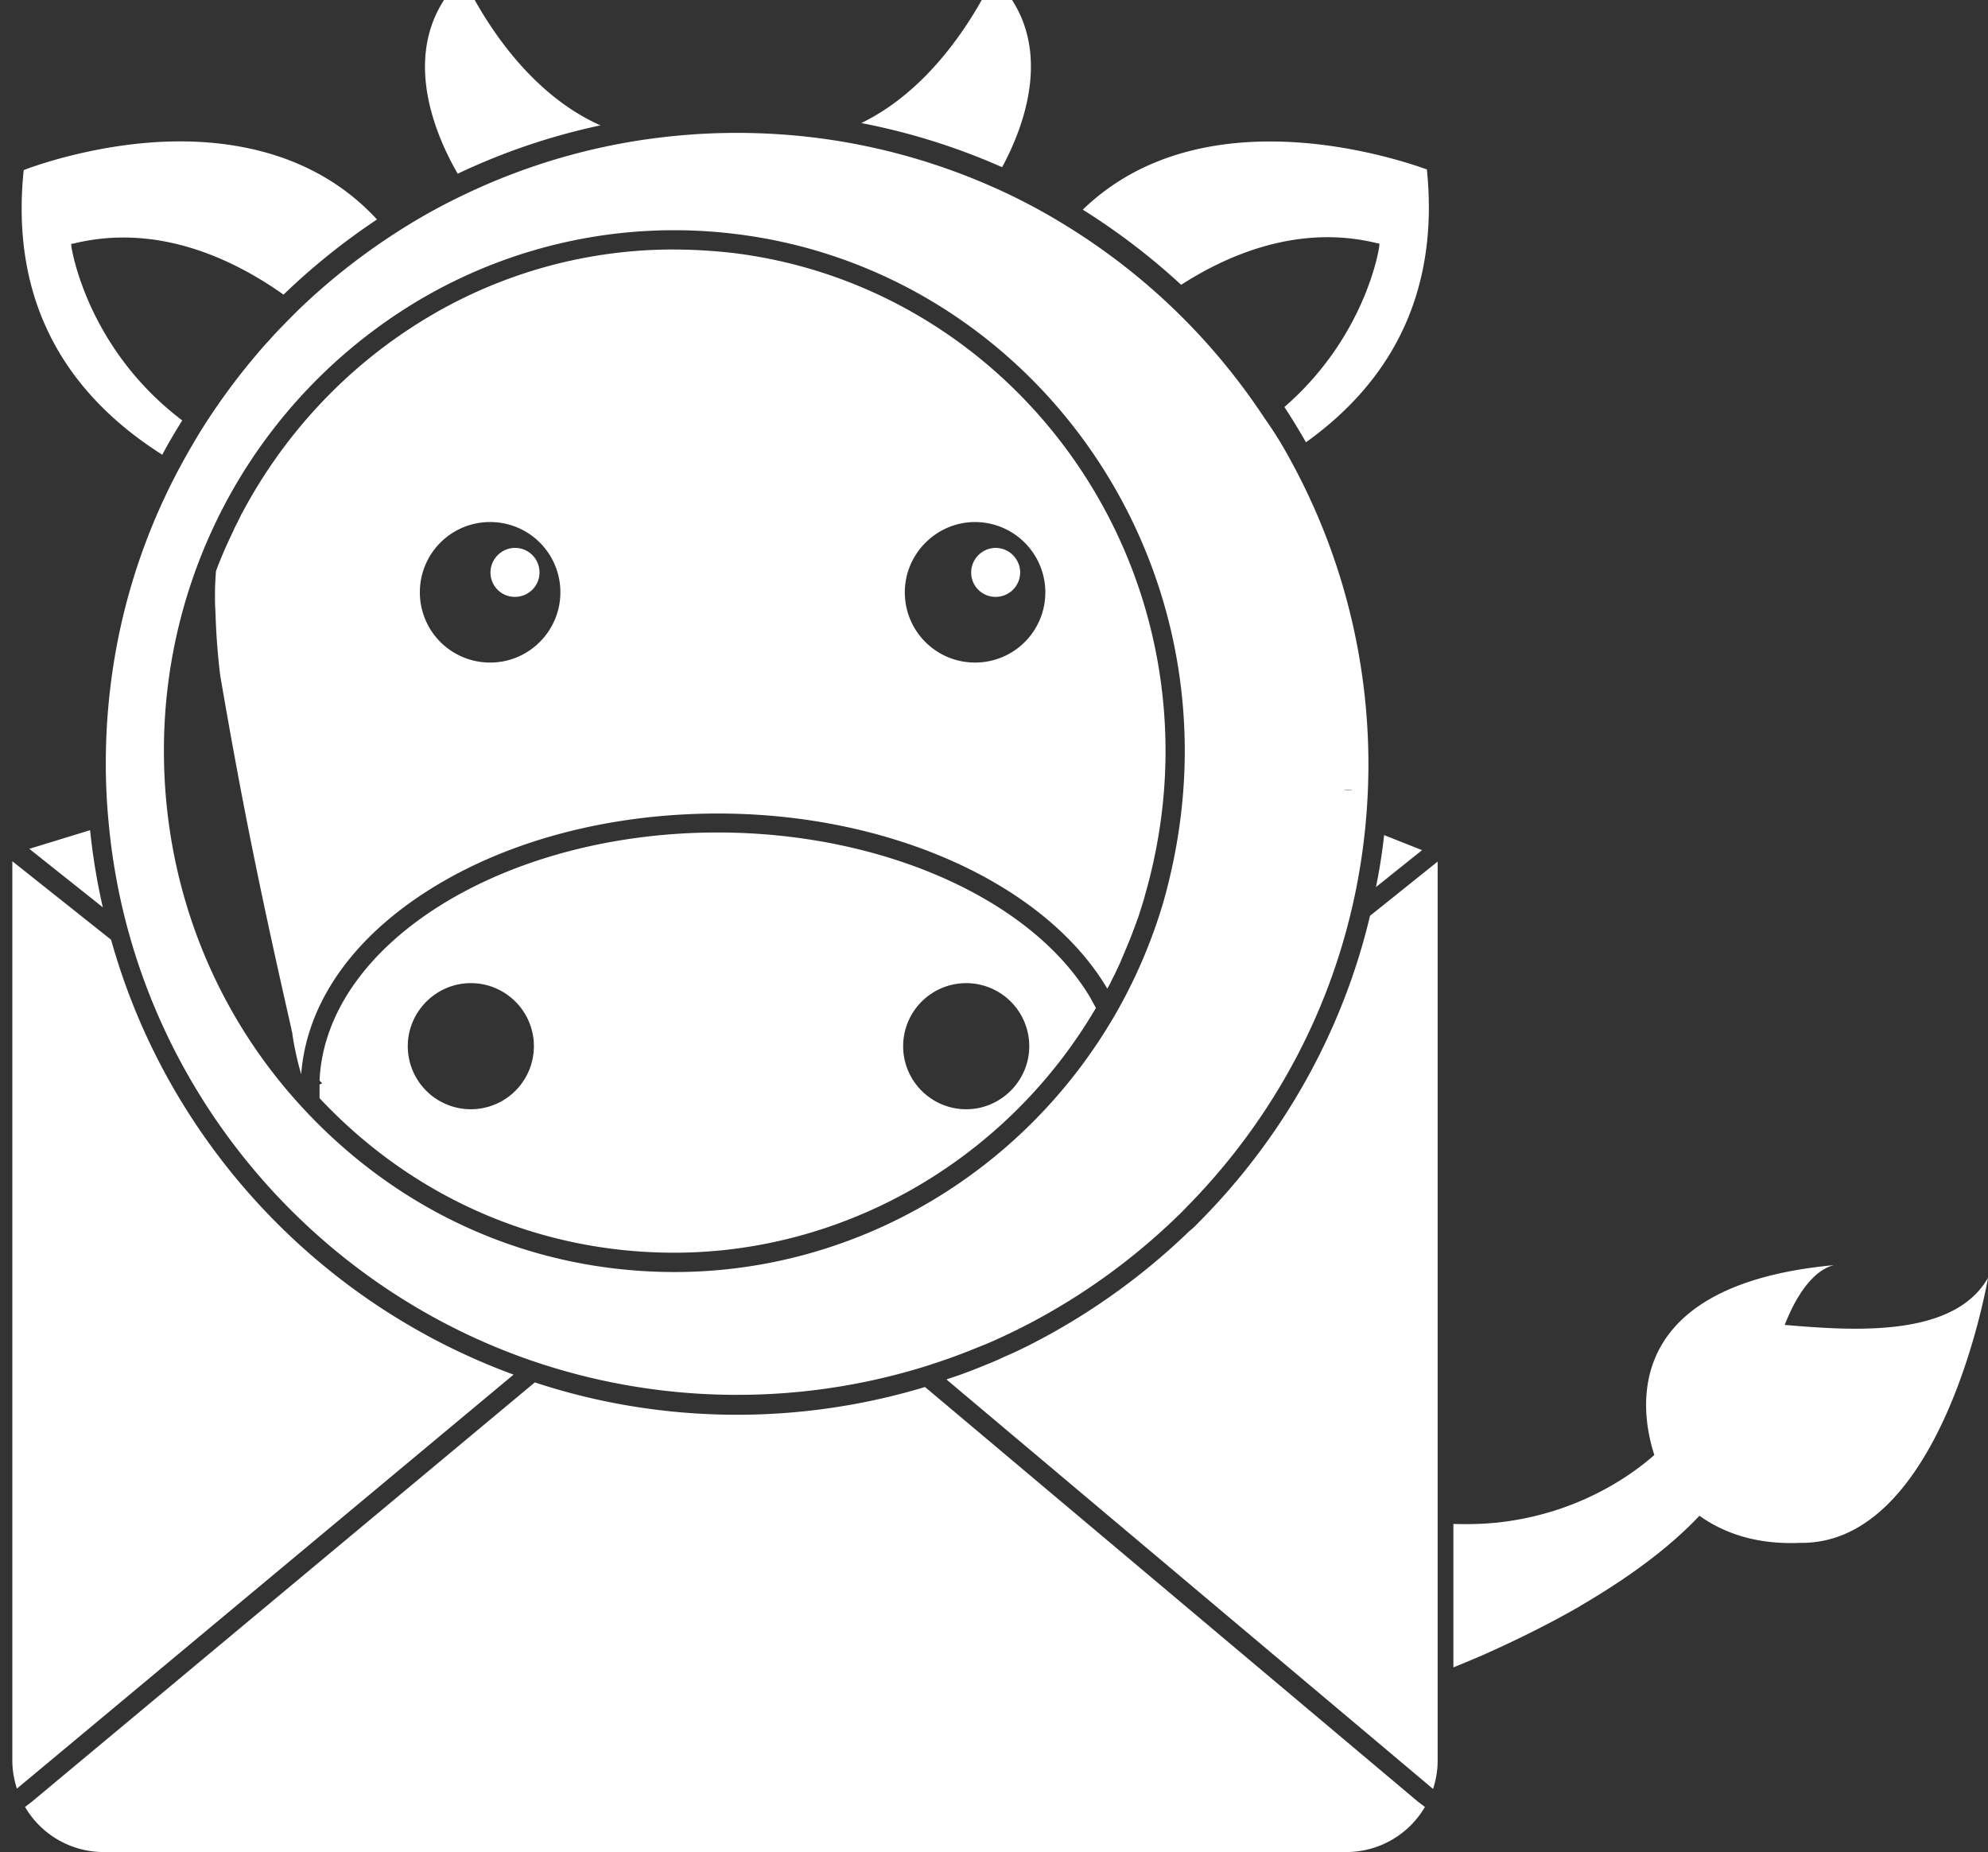
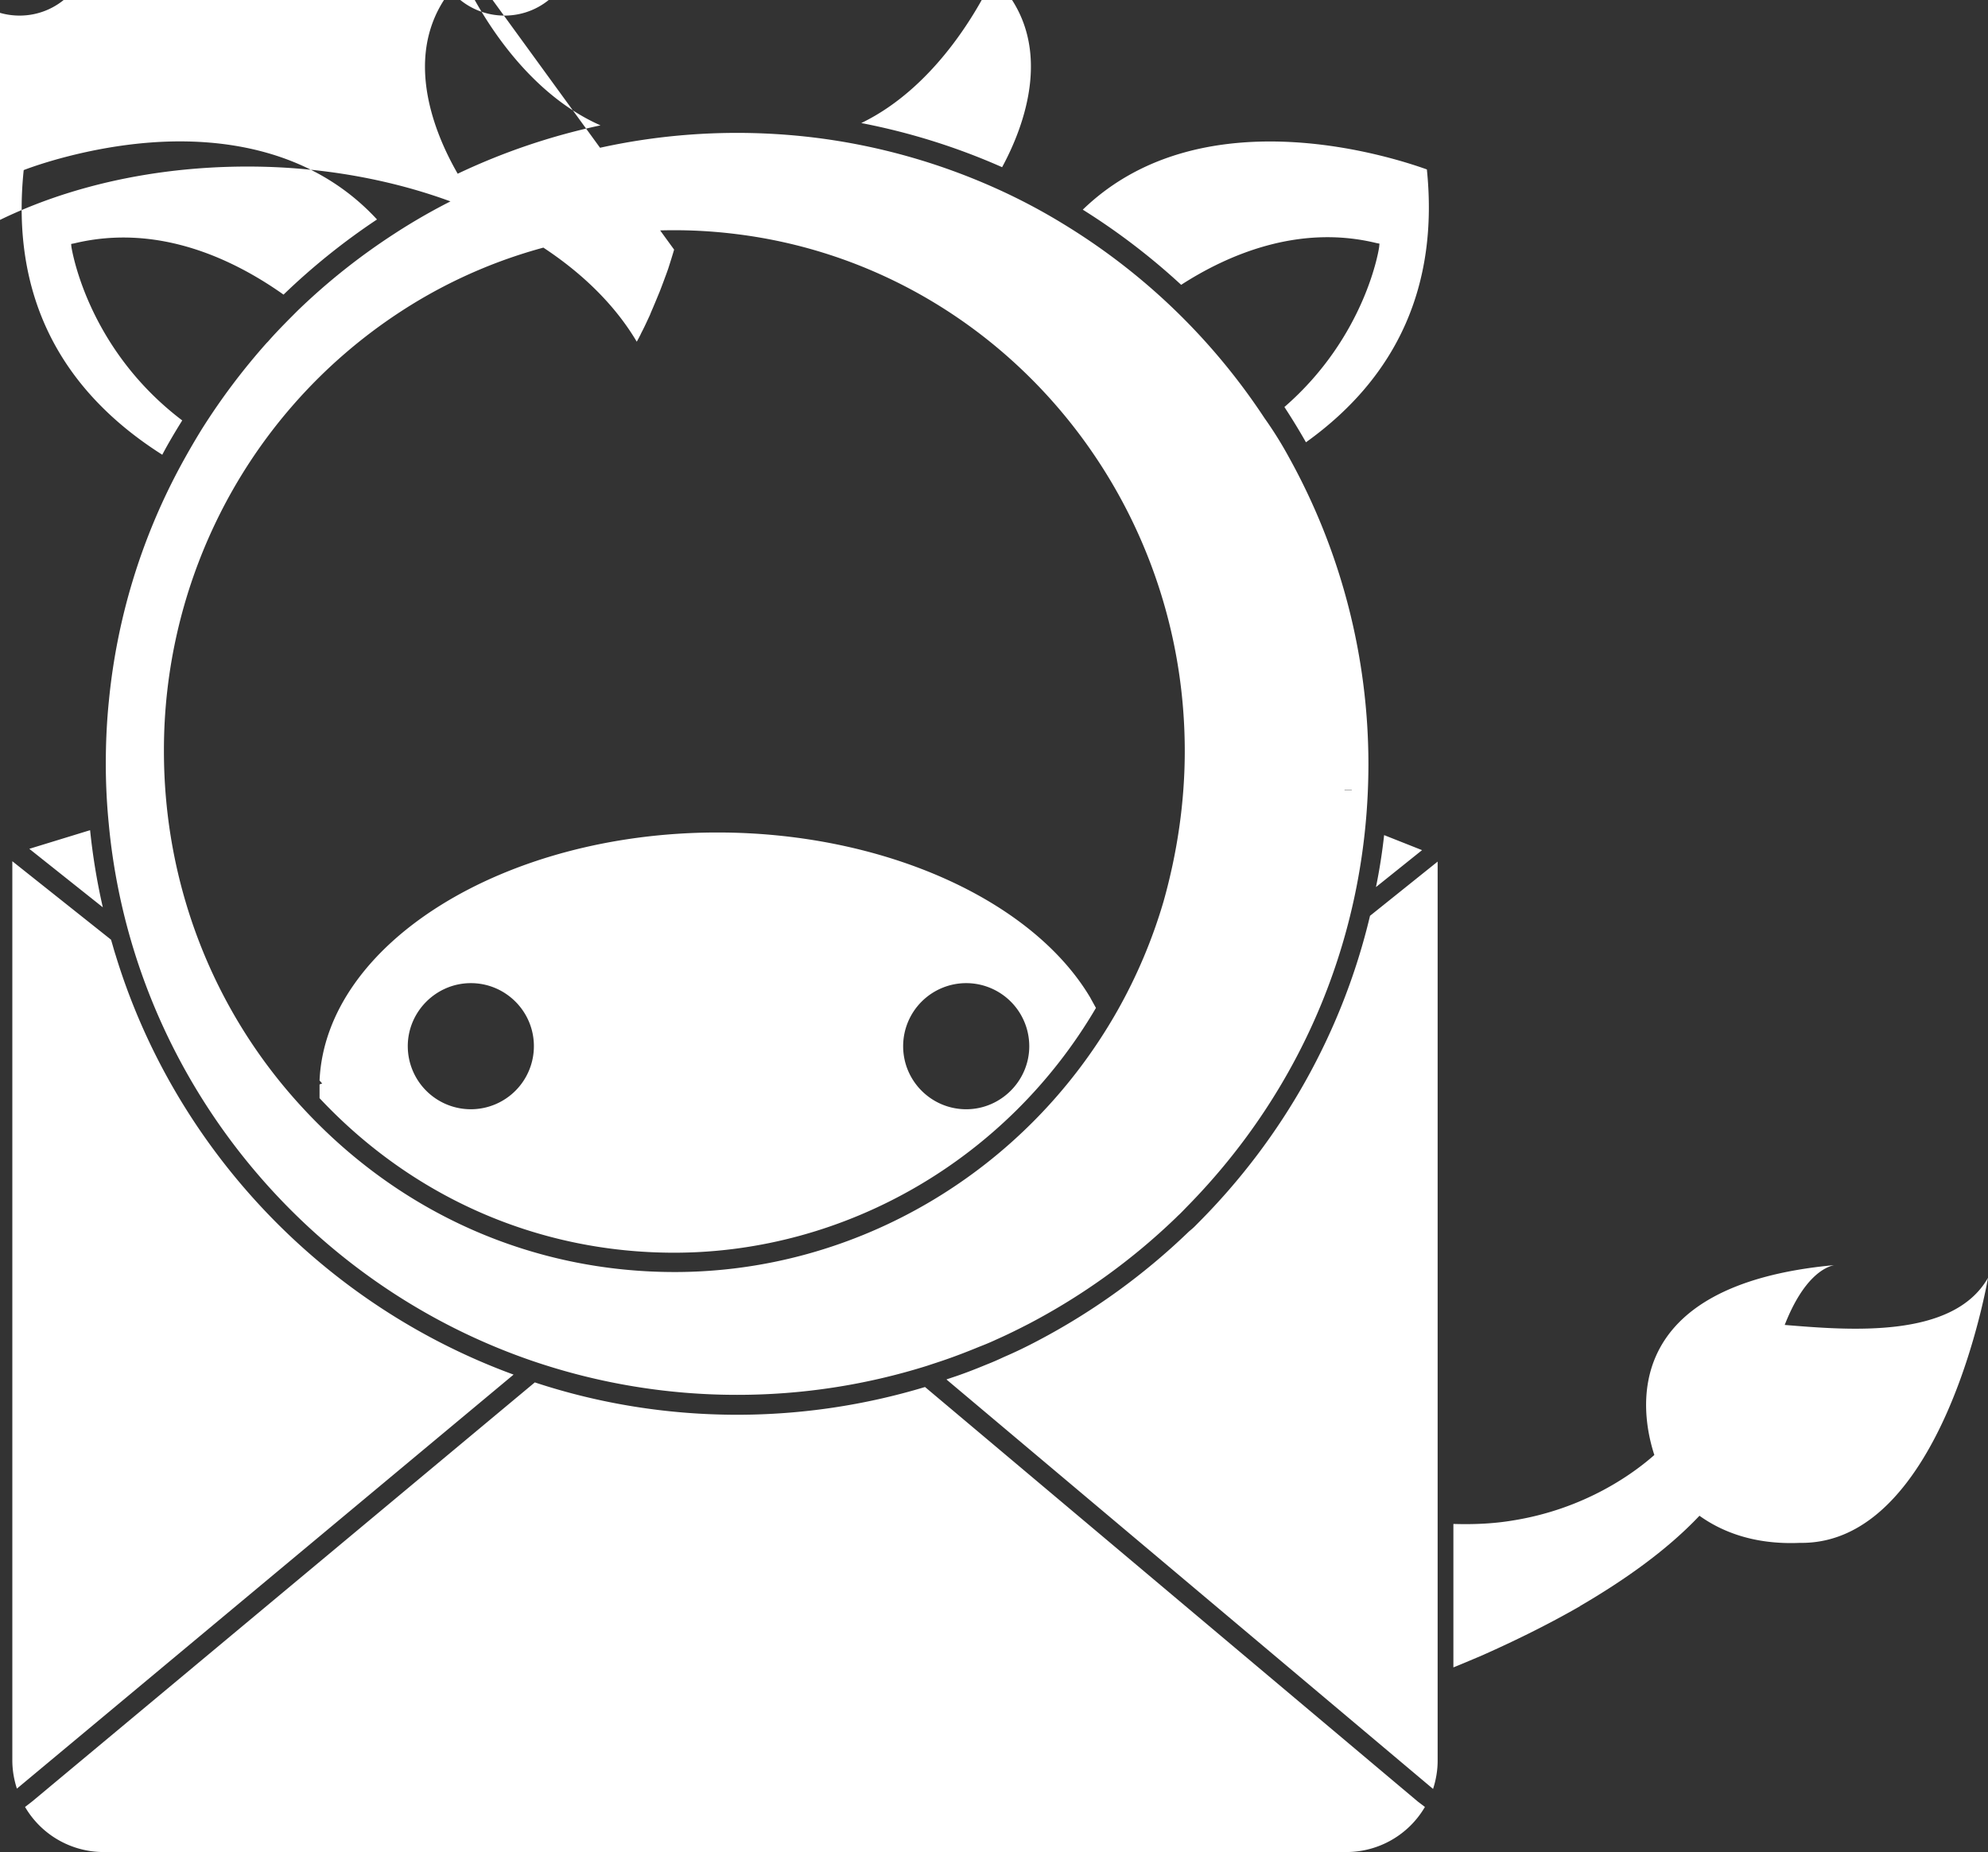
<svg xmlns="http://www.w3.org/2000/svg" version="1.1" id="Ebene_1" x="0px" y="0px" width="50px" height="46.58px" viewBox="0 0 50 46.58" enable-background="new 0 0 143.242 133.445" xml:space="preserve">
  <rect x="0" y="0" width="50" height="46.58" fill="#333333" stroke="none" />
-   <path fill="#FFFFFF" d="M50 32.14s-1.134 6.723 -4.734 6.665c-1.159 0.05 -1.973 -0.288 -2.523 -0.682 -0.83 0.879 -1.915 1.636 -3 2.269l-0.008 0.008c-0.888 0.51 -1.767 0.929 -2.49 1.249 -0.255 0.107 -0.485 0.206 -0.691 0.288v-3.608c0.526 0.016 1.011 -0.008 1.463 -0.082 1.857 -0.288 3.09 -1.208 3.591 -1.652 -0.354 -1.085 -0.896 -4.274 4.52 -4.775 -0.222 0.049 -0.764 0.288 -1.241 1.504 1.603 0.131 4.233 0.361 5.112 -1.184m-19.922 -1.323a1.396 1.396 0 0 1 -0.115 0.107l-0.058 0.049a16.615 16.615 0 0 1 -3.797 2.745c-0.279 0.148 -0.567 0.288 -0.855 0.411 -0.14 0.066 -0.288 0.132 -0.436 0.189 -0.296 0.123 -0.592 0.238 -0.896 0.337 -0.041 0.016 -0.082 0.024 -0.115 0.041l12.238 10.298c0.074 -0.23 0.115 -0.468 0.115 -0.706V21.67l-1.701 1.364c-0.69 2.909 -2.186 5.58 -4.315 7.717zM23.265 34.885a16.371 16.371 0 0 1 -4.718 0.698c-1.734 0 -3.452 -0.271 -5.096 -0.814L0.811 45.307l-0.181 0.14a2.29 2.29 0 0 0 1.972 1.134h31.264a2.29 2.29 0 0 0 1.972 -1.134l-0.173 -0.131zM2.907 24.02c-0.041 -0.124 -0.074 -0.255 -0.115 -0.386l-2.482 -1.973v22.618c0 0.238 0.041 0.477 0.115 0.707l12.492 -10.413C8.134 32.822 4.395 28.894 2.907 24.02m31.905 -3.016a14.311 14.311 0 0 1 -0.205 1.307l1.159 -0.929zm-34.075 0.345 1.849 1.471a16.057 16.057 0 0 1 -0.32 -1.94zm31.691 -9.83a15.917 15.917 0 0 1 1.989 7.693c0 4.2 -1.619 8.145 -4.562 11.136 -0.049 0.05 -0.172 0.181 -0.23 0.23l-0.049 0.049a16.092 16.092 0 0 1 -3.69 2.663c-0.271 0.14 -0.551 0.279 -0.83 0.402 -0.14 0.066 -0.28 0.124 -0.428 0.181 -0.279 0.115 -0.575 0.23 -0.863 0.329 -0.14 0.049 -0.296 0.098 -0.444 0.148a15.917 15.917 0 0 1 -4.783 0.732 15.917 15.917 0 0 1 -5.153 -0.855C8.594 32.584 4.847 28.713 3.359 23.872a15.708 15.708 0 0 1 -0.624 -3.156 15.359 15.359 0 0 1 -0.074 -1.504c0 -0.542 0.025 -1.085 0.082 -1.627a15.603 15.603 0 0 1 1.759 -5.794 19.198 19.198 0 0 1 0.567 -0.986 16.406 16.406 0 0 1 1.636 -2.178l0.033 -0.033 0.058 -0.066c0.222 -0.247 0.46 -0.485 0.69 -0.715a16.057 16.057 0 0 1 2.416 -1.923 15.01 15.01 0 0 1 1.808 -1.011 15.777 15.777 0 0 1 4.594 -1.381 16.092 16.092 0 0 1 4.216 -0.033 15.847 15.847 0 0 1 4.496 1.258 15.01 15.01 0 0 1 1.759 0.929 16.057 16.057 0 0 1 2.539 1.923 16.057 16.057 0 0 1 2.49 2.942 9.774 9.774 0 0 1 0.624 1.002m-2.63 7.372c0 -6.616 -4.849 -12.205 -11.268 -13.002a12.588 12.588 0 0 0 -8.441 1.94A13.09 13.09 0 0 0 5.438 13.114a13.229 13.229 0 0 0 -1.315 5.778c0 3.345 1.233 6.534 3.485 8.967 2.457 2.663 5.778 4.134 9.361 4.134 4.578 0 8.843 -2.523 11.136 -6.575a13.02 13.02 0 0 0 1.159 -2.745c0.345 -1.225 0.534 -2.499 0.534 -3.781m4.019 0.978h0.181V19.861h-0.181v0.008zM27.424 25.097l0.14 0.254c-2.227 3.797 -6.287 6.156 -10.61 6.156 -3.403 0 -6.567 -1.381 -8.917 -3.887v-0.345l0.066 -0.025 -0.066 -0.074c0.156 -3.443 4.635 -6.238 10.01 -6.238 4.142 0 7.907 1.677 9.378 4.159m-13.997 1.216c0 -0.88 -0.715 -1.586 -1.586 -1.586s-1.586 0.715 -1.586 1.586a1.587 1.587 0 0 0 1.586 1.586 1.587 1.587 0 0 0 1.586 -1.586m12.459 0a1.587 1.587 0 0 0 -1.586 -1.586 1.587 1.587 0 0 0 -1.586 1.586c0 0.879 0.715 1.586 1.586 1.586s1.586 -0.715 1.586 -1.586M16.953 6.276v-0.09zc0.501 0 1.011 0.033 1.512 0.09 6.18 0.772 10.849 6.156 10.849 12.525 0 1.241 -0.181 2.466 -0.526 3.657v0.008c-0.041 0.14 -0.09 0.296 -0.148 0.477l-0.041 0.115c-0.058 0.156 -0.115 0.312 -0.173 0.46l-0.041 0.099c-0.058 0.14 -0.115 0.279 -0.173 0.411l-0.033 0.082c-0.066 0.14 -0.131 0.288 -0.214 0.444 -0.033 0.074 -0.074 0.148 -0.115 0.222 -1.562 -2.638 -5.466 -4.405 -9.788 -4.405 -2.786 0 -5.408 0.707 -7.389 1.997 -1.882 1.225 -2.967 2.835 -3.098 4.561a7.679 7.679 0 0 1 -0.222 -1.011 0.279 0.279 0 0 0 -0.016 -0.082c-0.008 -0.025 -0.008 -0.049 -0.016 -0.082 -0.707 -3.115 -1.2 -5.449 -1.783 -8.86a17.104 17.104 0 0 1 -0.115 -1.471c0 -0.066 -0.008 -0.132 -0.008 -0.197 -0.008 -0.115 -0.008 -0.23 -0.008 -0.353 0 -0.181 0.008 -0.37 0.025 -0.6 0.107 -0.288 0.23 -0.575 0.362 -0.855l0.09 -0.189 0.008 -0.024 0.099 -0.197 0.05 -0.099c0.016 -0.033 0.024 -0.058 0.041 -0.082 0.008 -0.016 0.016 -0.024 0.024 -0.041l0.016 -0.033c1.003 -1.866 2.465 -3.46 4.224 -4.603a12.036 12.036 0 0 1 6.608 -1.965m-2.86 8.622a1.764 1.764 0 0 0 -1.767 -1.767 1.764 1.764 0 0 0 -1.767 1.767 1.764 1.764 0 0 0 1.767 1.767 1.756 1.756 0 0 0 1.249 -0.518 1.759 1.759 0 0 0 0.518 -1.249m8.663 0c0 0.978 0.789 1.767 1.767 1.767s1.767 -0.789 1.767 -1.767a1.77 1.77 0 0 0 -1.767 -1.767c-0.97 0 -1.767 0.797 -1.767 1.767m2.285 0.115c0.337 0 0.616 -0.271 0.616 -0.616a0.621 0.621 0 0 0 -0.616 -0.616 0.621 0.621 0 0 0 -0.616 0.616 0.611 0.611 0 0 0 0.616 0.616m-12.09 0c0.337 0 0.617 -0.271 0.617 -0.616 0 -0.337 -0.272 -0.616 -0.617 -0.616a0.621 0.621 0 0 0 -0.616 0.616 0.611 0.611 0 0 0 0.616 0.616M24.983 -0.57c-0.246 0.534 -1.348 2.712 -3.321 3.665a16.406 16.406 0 0 1 3.542 1.11c0.526 -0.97 1.43 -3.181 -0.222 -4.775M11.512 4.369a16.231 16.231 0 0 1 3.591 -1.216C13.041 2.241 11.898 -0.028 11.644 -0.578c-1.718 1.669 -0.707 3.953 -0.132 4.948m15.722 0.904a16.755 16.755 0 0 1 2.465 1.882l0.008 0.008c1.159 -0.748 2.942 -1.529 4.906 -1.052l0.082 0.016 -0.008 0.082c0 0.024 -0.329 2.244 -2.383 4.027q0.283 0.431 0.542 0.887c2.318 -1.66 3.337 -3.97 3.041 -6.863 -0.558 -0.197 -5.572 -1.971 -8.654 1.012m-23.39 -1.693c-1.636 0.115 -2.975 0.592 -3.247 0.698 -0.32 3.082 0.855 5.49 3.485 7.159 0.156 -0.296 0.329 -0.584 0.502 -0.863 -2.408 -1.825 -2.778 -4.331 -2.786 -4.356l-0.008 -0.082 0.082 -0.016c2.121 -0.51 4.019 0.411 5.26 1.29a16.755 16.755 0 0 1 2.351 -1.89c-1.668 -1.808 -3.978 -2.055 -5.638 -1.94" />
+   <path fill="#FFFFFF" d="M50 32.14s-1.134 6.723 -4.734 6.665c-1.159 0.05 -1.973 -0.288 -2.523 -0.682 -0.83 0.879 -1.915 1.636 -3 2.269l-0.008 0.008c-0.888 0.51 -1.767 0.929 -2.49 1.249 -0.255 0.107 -0.485 0.206 -0.691 0.288v-3.608c0.526 0.016 1.011 -0.008 1.463 -0.082 1.857 -0.288 3.09 -1.208 3.591 -1.652 -0.354 -1.085 -0.896 -4.274 4.52 -4.775 -0.222 0.049 -0.764 0.288 -1.241 1.504 1.603 0.131 4.233 0.361 5.112 -1.184m-19.922 -1.323a1.396 1.396 0 0 1 -0.115 0.107l-0.058 0.049a16.615 16.615 0 0 1 -3.797 2.745c-0.279 0.148 -0.567 0.288 -0.855 0.411 -0.14 0.066 -0.288 0.132 -0.436 0.189 -0.296 0.123 -0.592 0.238 -0.896 0.337 -0.041 0.016 -0.082 0.024 -0.115 0.041l12.238 10.298c0.074 -0.23 0.115 -0.468 0.115 -0.706V21.67l-1.701 1.364c-0.69 2.909 -2.186 5.58 -4.315 7.717zM23.265 34.885a16.371 16.371 0 0 1 -4.718 0.698c-1.734 0 -3.452 -0.271 -5.096 -0.814L0.811 45.307l-0.181 0.14a2.29 2.29 0 0 0 1.972 1.134h31.264a2.29 2.29 0 0 0 1.972 -1.134l-0.173 -0.131zM2.907 24.02c-0.041 -0.124 -0.074 -0.255 -0.115 -0.386l-2.482 -1.973v22.618c0 0.238 0.041 0.477 0.115 0.707l12.492 -10.413C8.134 32.822 4.395 28.894 2.907 24.02m31.905 -3.016a14.311 14.311 0 0 1 -0.205 1.307l1.159 -0.929zm-34.075 0.345 1.849 1.471a16.057 16.057 0 0 1 -0.32 -1.94zm31.691 -9.83a15.917 15.917 0 0 1 1.989 7.693c0 4.2 -1.619 8.145 -4.562 11.136 -0.049 0.05 -0.172 0.181 -0.23 0.23l-0.049 0.049a16.092 16.092 0 0 1 -3.69 2.663c-0.271 0.14 -0.551 0.279 -0.83 0.402 -0.14 0.066 -0.28 0.124 -0.428 0.181 -0.279 0.115 -0.575 0.23 -0.863 0.329 -0.14 0.049 -0.296 0.098 -0.444 0.148a15.917 15.917 0 0 1 -4.783 0.732 15.917 15.917 0 0 1 -5.153 -0.855C8.594 32.584 4.847 28.713 3.359 23.872a15.708 15.708 0 0 1 -0.624 -3.156 15.359 15.359 0 0 1 -0.074 -1.504c0 -0.542 0.025 -1.085 0.082 -1.627a15.603 15.603 0 0 1 1.759 -5.794 19.198 19.198 0 0 1 0.567 -0.986 16.406 16.406 0 0 1 1.636 -2.178l0.033 -0.033 0.058 -0.066c0.222 -0.247 0.46 -0.485 0.69 -0.715a16.057 16.057 0 0 1 2.416 -1.923 15.01 15.01 0 0 1 1.808 -1.011 15.777 15.777 0 0 1 4.594 -1.381 16.092 16.092 0 0 1 4.216 -0.033 15.847 15.847 0 0 1 4.496 1.258 15.01 15.01 0 0 1 1.759 0.929 16.057 16.057 0 0 1 2.539 1.923 16.057 16.057 0 0 1 2.49 2.942 9.774 9.774 0 0 1 0.624 1.002m-2.63 7.372c0 -6.616 -4.849 -12.205 -11.268 -13.002a12.588 12.588 0 0 0 -8.441 1.94A13.09 13.09 0 0 0 5.438 13.114a13.229 13.229 0 0 0 -1.315 5.778c0 3.345 1.233 6.534 3.485 8.967 2.457 2.663 5.778 4.134 9.361 4.134 4.578 0 8.843 -2.523 11.136 -6.575a13.02 13.02 0 0 0 1.159 -2.745c0.345 -1.225 0.534 -2.499 0.534 -3.781m4.019 0.978h0.181V19.861h-0.181v0.008zM27.424 25.097l0.14 0.254c-2.227 3.797 -6.287 6.156 -10.61 6.156 -3.403 0 -6.567 -1.381 -8.917 -3.887v-0.345l0.066 -0.025 -0.066 -0.074c0.156 -3.443 4.635 -6.238 10.01 -6.238 4.142 0 7.907 1.677 9.378 4.159m-13.997 1.216c0 -0.88 -0.715 -1.586 -1.586 -1.586s-1.586 0.715 -1.586 1.586a1.587 1.587 0 0 0 1.586 1.586 1.587 1.587 0 0 0 1.586 -1.586m12.459 0a1.587 1.587 0 0 0 -1.586 -1.586 1.587 1.587 0 0 0 -1.586 1.586c0 0.879 0.715 1.586 1.586 1.586s1.586 -0.715 1.586 -1.586M16.953 6.276v-0.09zv0.008c-0.041 0.14 -0.09 0.296 -0.148 0.477l-0.041 0.115c-0.058 0.156 -0.115 0.312 -0.173 0.46l-0.041 0.099c-0.058 0.14 -0.115 0.279 -0.173 0.411l-0.033 0.082c-0.066 0.14 -0.131 0.288 -0.214 0.444 -0.033 0.074 -0.074 0.148 -0.115 0.222 -1.562 -2.638 -5.466 -4.405 -9.788 -4.405 -2.786 0 -5.408 0.707 -7.389 1.997 -1.882 1.225 -2.967 2.835 -3.098 4.561a7.679 7.679 0 0 1 -0.222 -1.011 0.279 0.279 0 0 0 -0.016 -0.082c-0.008 -0.025 -0.008 -0.049 -0.016 -0.082 -0.707 -3.115 -1.2 -5.449 -1.783 -8.86a17.104 17.104 0 0 1 -0.115 -1.471c0 -0.066 -0.008 -0.132 -0.008 -0.197 -0.008 -0.115 -0.008 -0.23 -0.008 -0.353 0 -0.181 0.008 -0.37 0.025 -0.6 0.107 -0.288 0.23 -0.575 0.362 -0.855l0.09 -0.189 0.008 -0.024 0.099 -0.197 0.05 -0.099c0.016 -0.033 0.024 -0.058 0.041 -0.082 0.008 -0.016 0.016 -0.024 0.024 -0.041l0.016 -0.033c1.003 -1.866 2.465 -3.46 4.224 -4.603a12.036 12.036 0 0 1 6.608 -1.965m-2.86 8.622a1.764 1.764 0 0 0 -1.767 -1.767 1.764 1.764 0 0 0 -1.767 1.767 1.764 1.764 0 0 0 1.767 1.767 1.756 1.756 0 0 0 1.249 -0.518 1.759 1.759 0 0 0 0.518 -1.249m8.663 0c0 0.978 0.789 1.767 1.767 1.767s1.767 -0.789 1.767 -1.767a1.77 1.77 0 0 0 -1.767 -1.767c-0.97 0 -1.767 0.797 -1.767 1.767m2.285 0.115c0.337 0 0.616 -0.271 0.616 -0.616a0.621 0.621 0 0 0 -0.616 -0.616 0.621 0.621 0 0 0 -0.616 0.616 0.611 0.611 0 0 0 0.616 0.616m-12.09 0c0.337 0 0.617 -0.271 0.617 -0.616 0 -0.337 -0.272 -0.616 -0.617 -0.616a0.621 0.621 0 0 0 -0.616 0.616 0.611 0.611 0 0 0 0.616 0.616M24.983 -0.57c-0.246 0.534 -1.348 2.712 -3.321 3.665a16.406 16.406 0 0 1 3.542 1.11c0.526 -0.97 1.43 -3.181 -0.222 -4.775M11.512 4.369a16.231 16.231 0 0 1 3.591 -1.216C13.041 2.241 11.898 -0.028 11.644 -0.578c-1.718 1.669 -0.707 3.953 -0.132 4.948m15.722 0.904a16.755 16.755 0 0 1 2.465 1.882l0.008 0.008c1.159 -0.748 2.942 -1.529 4.906 -1.052l0.082 0.016 -0.008 0.082c0 0.024 -0.329 2.244 -2.383 4.027q0.283 0.431 0.542 0.887c2.318 -1.66 3.337 -3.97 3.041 -6.863 -0.558 -0.197 -5.572 -1.971 -8.654 1.012m-23.39 -1.693c-1.636 0.115 -2.975 0.592 -3.247 0.698 -0.32 3.082 0.855 5.49 3.485 7.159 0.156 -0.296 0.329 -0.584 0.502 -0.863 -2.408 -1.825 -2.778 -4.331 -2.786 -4.356l-0.008 -0.082 0.082 -0.016c2.121 -0.51 4.019 0.411 5.26 1.29a16.755 16.755 0 0 1 2.351 -1.89c-1.668 -1.808 -3.978 -2.055 -5.638 -1.94" />
</svg>